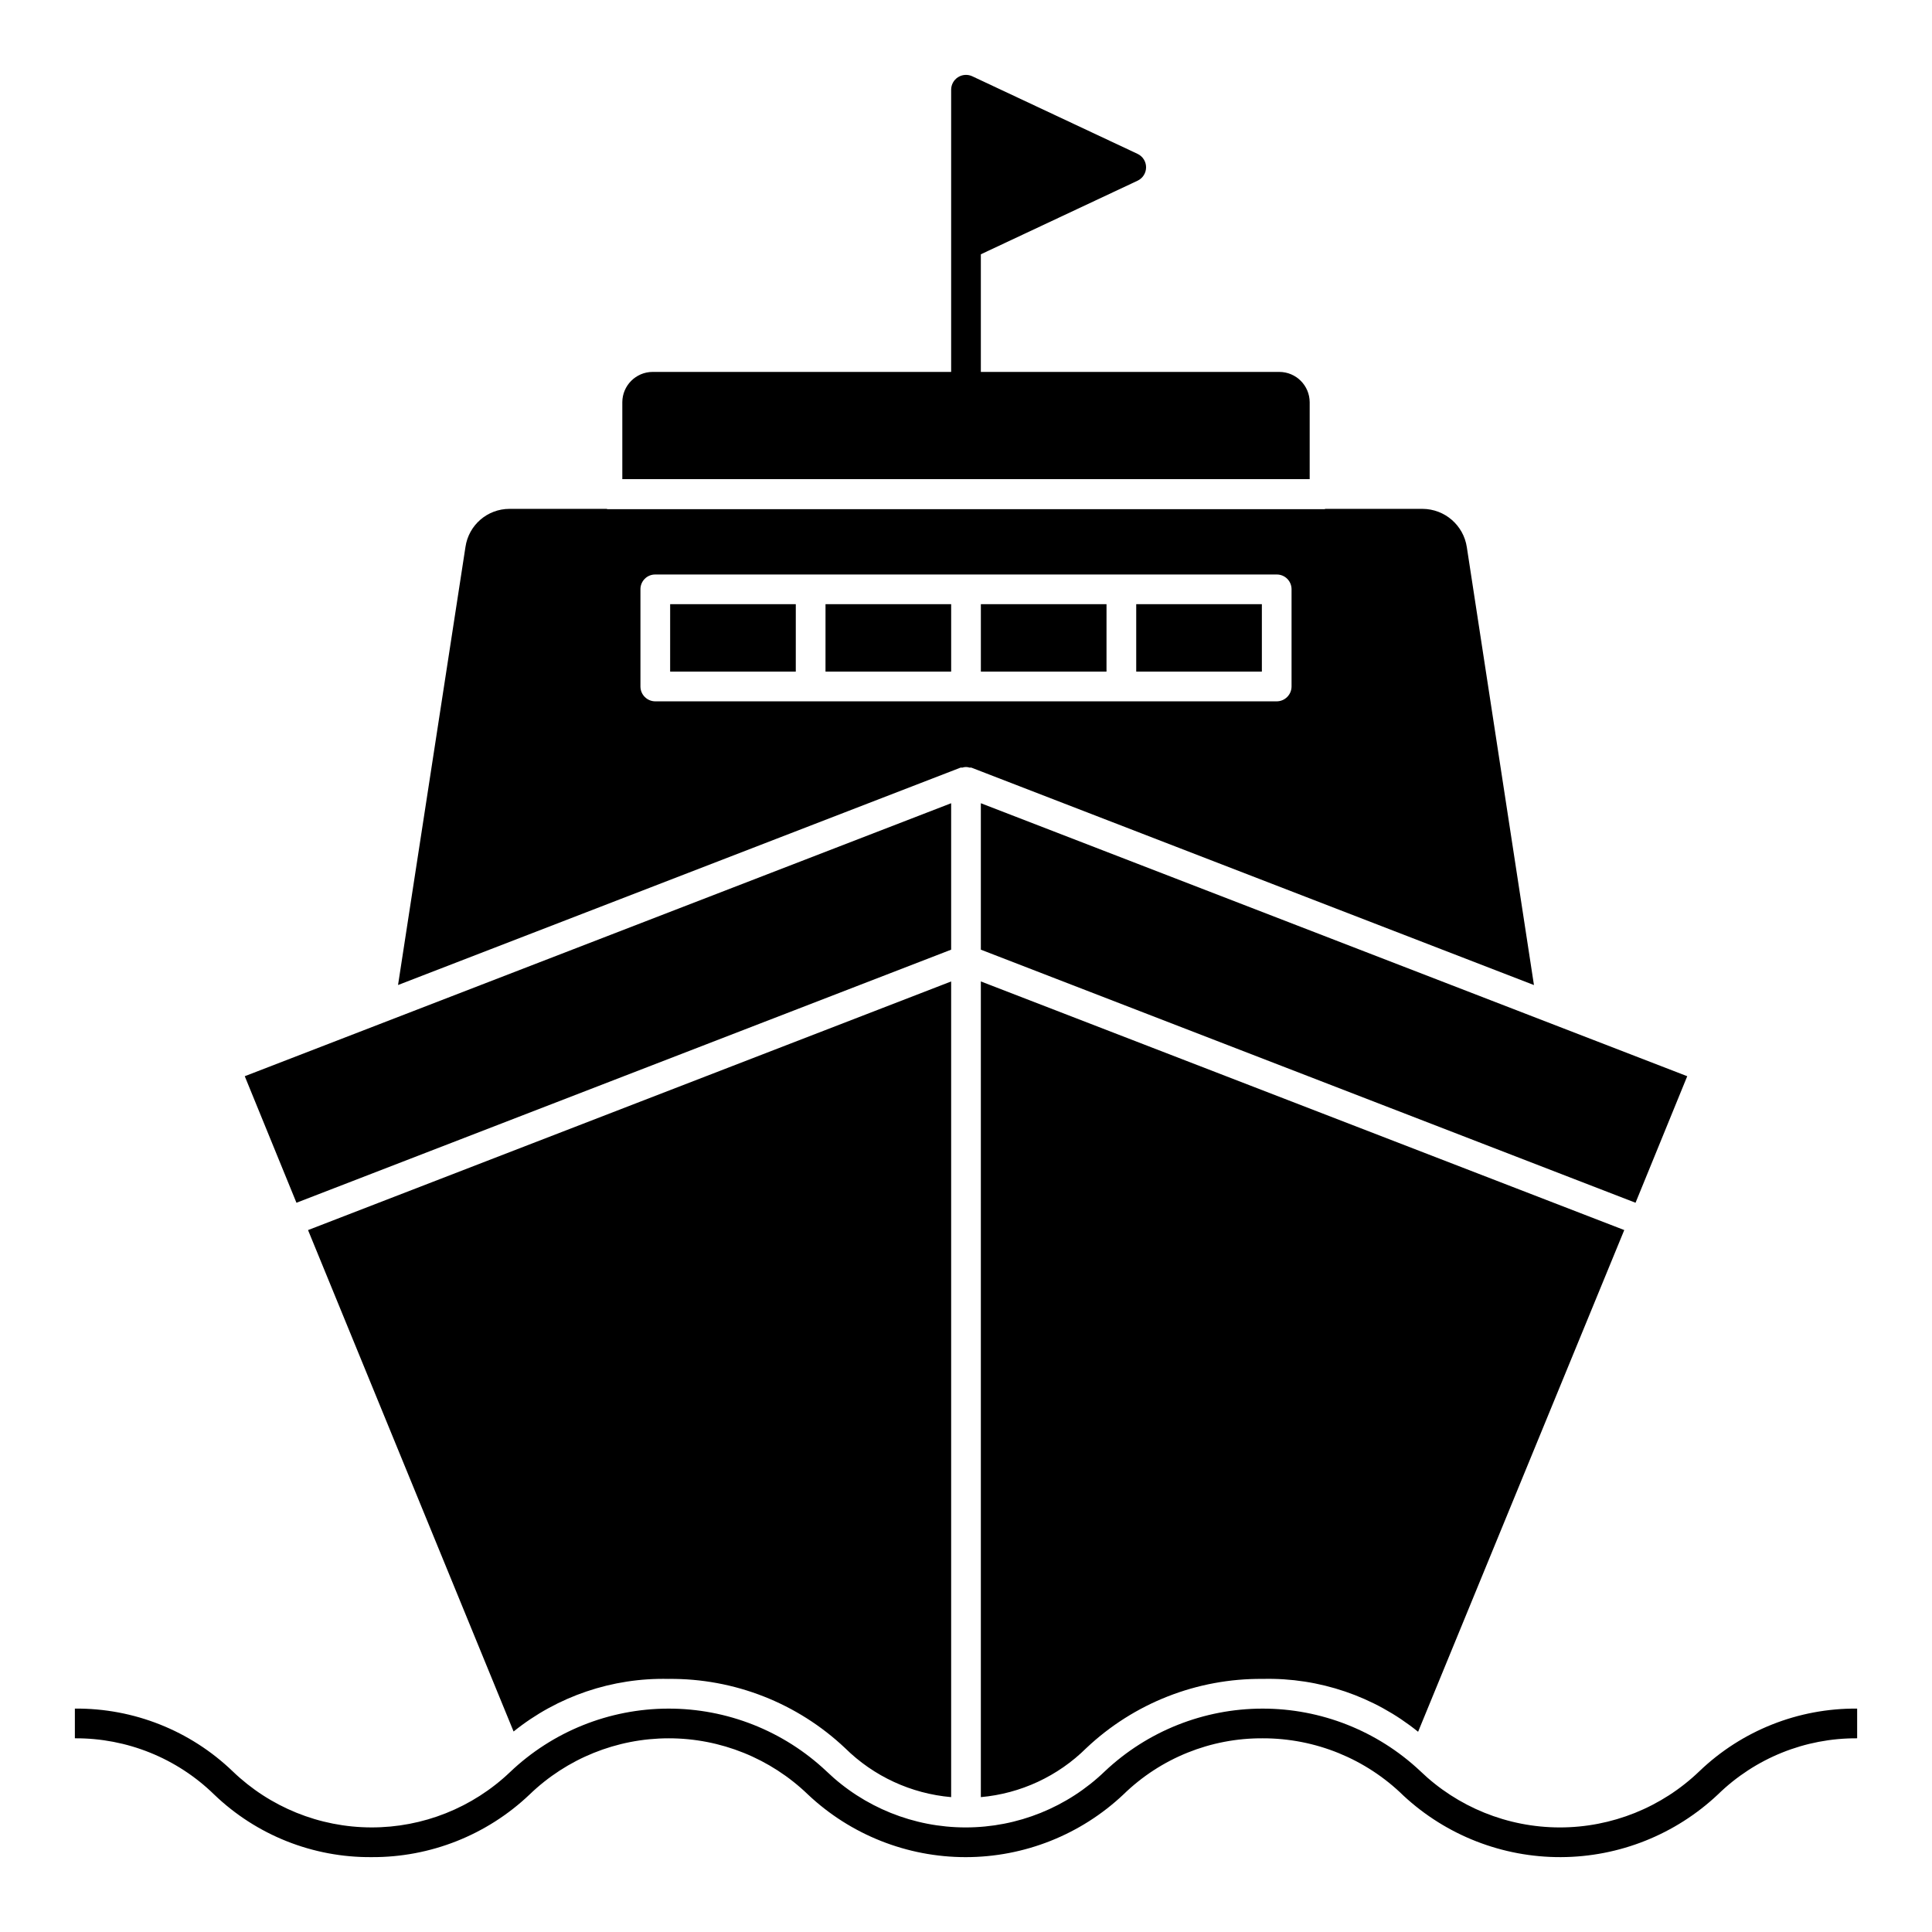
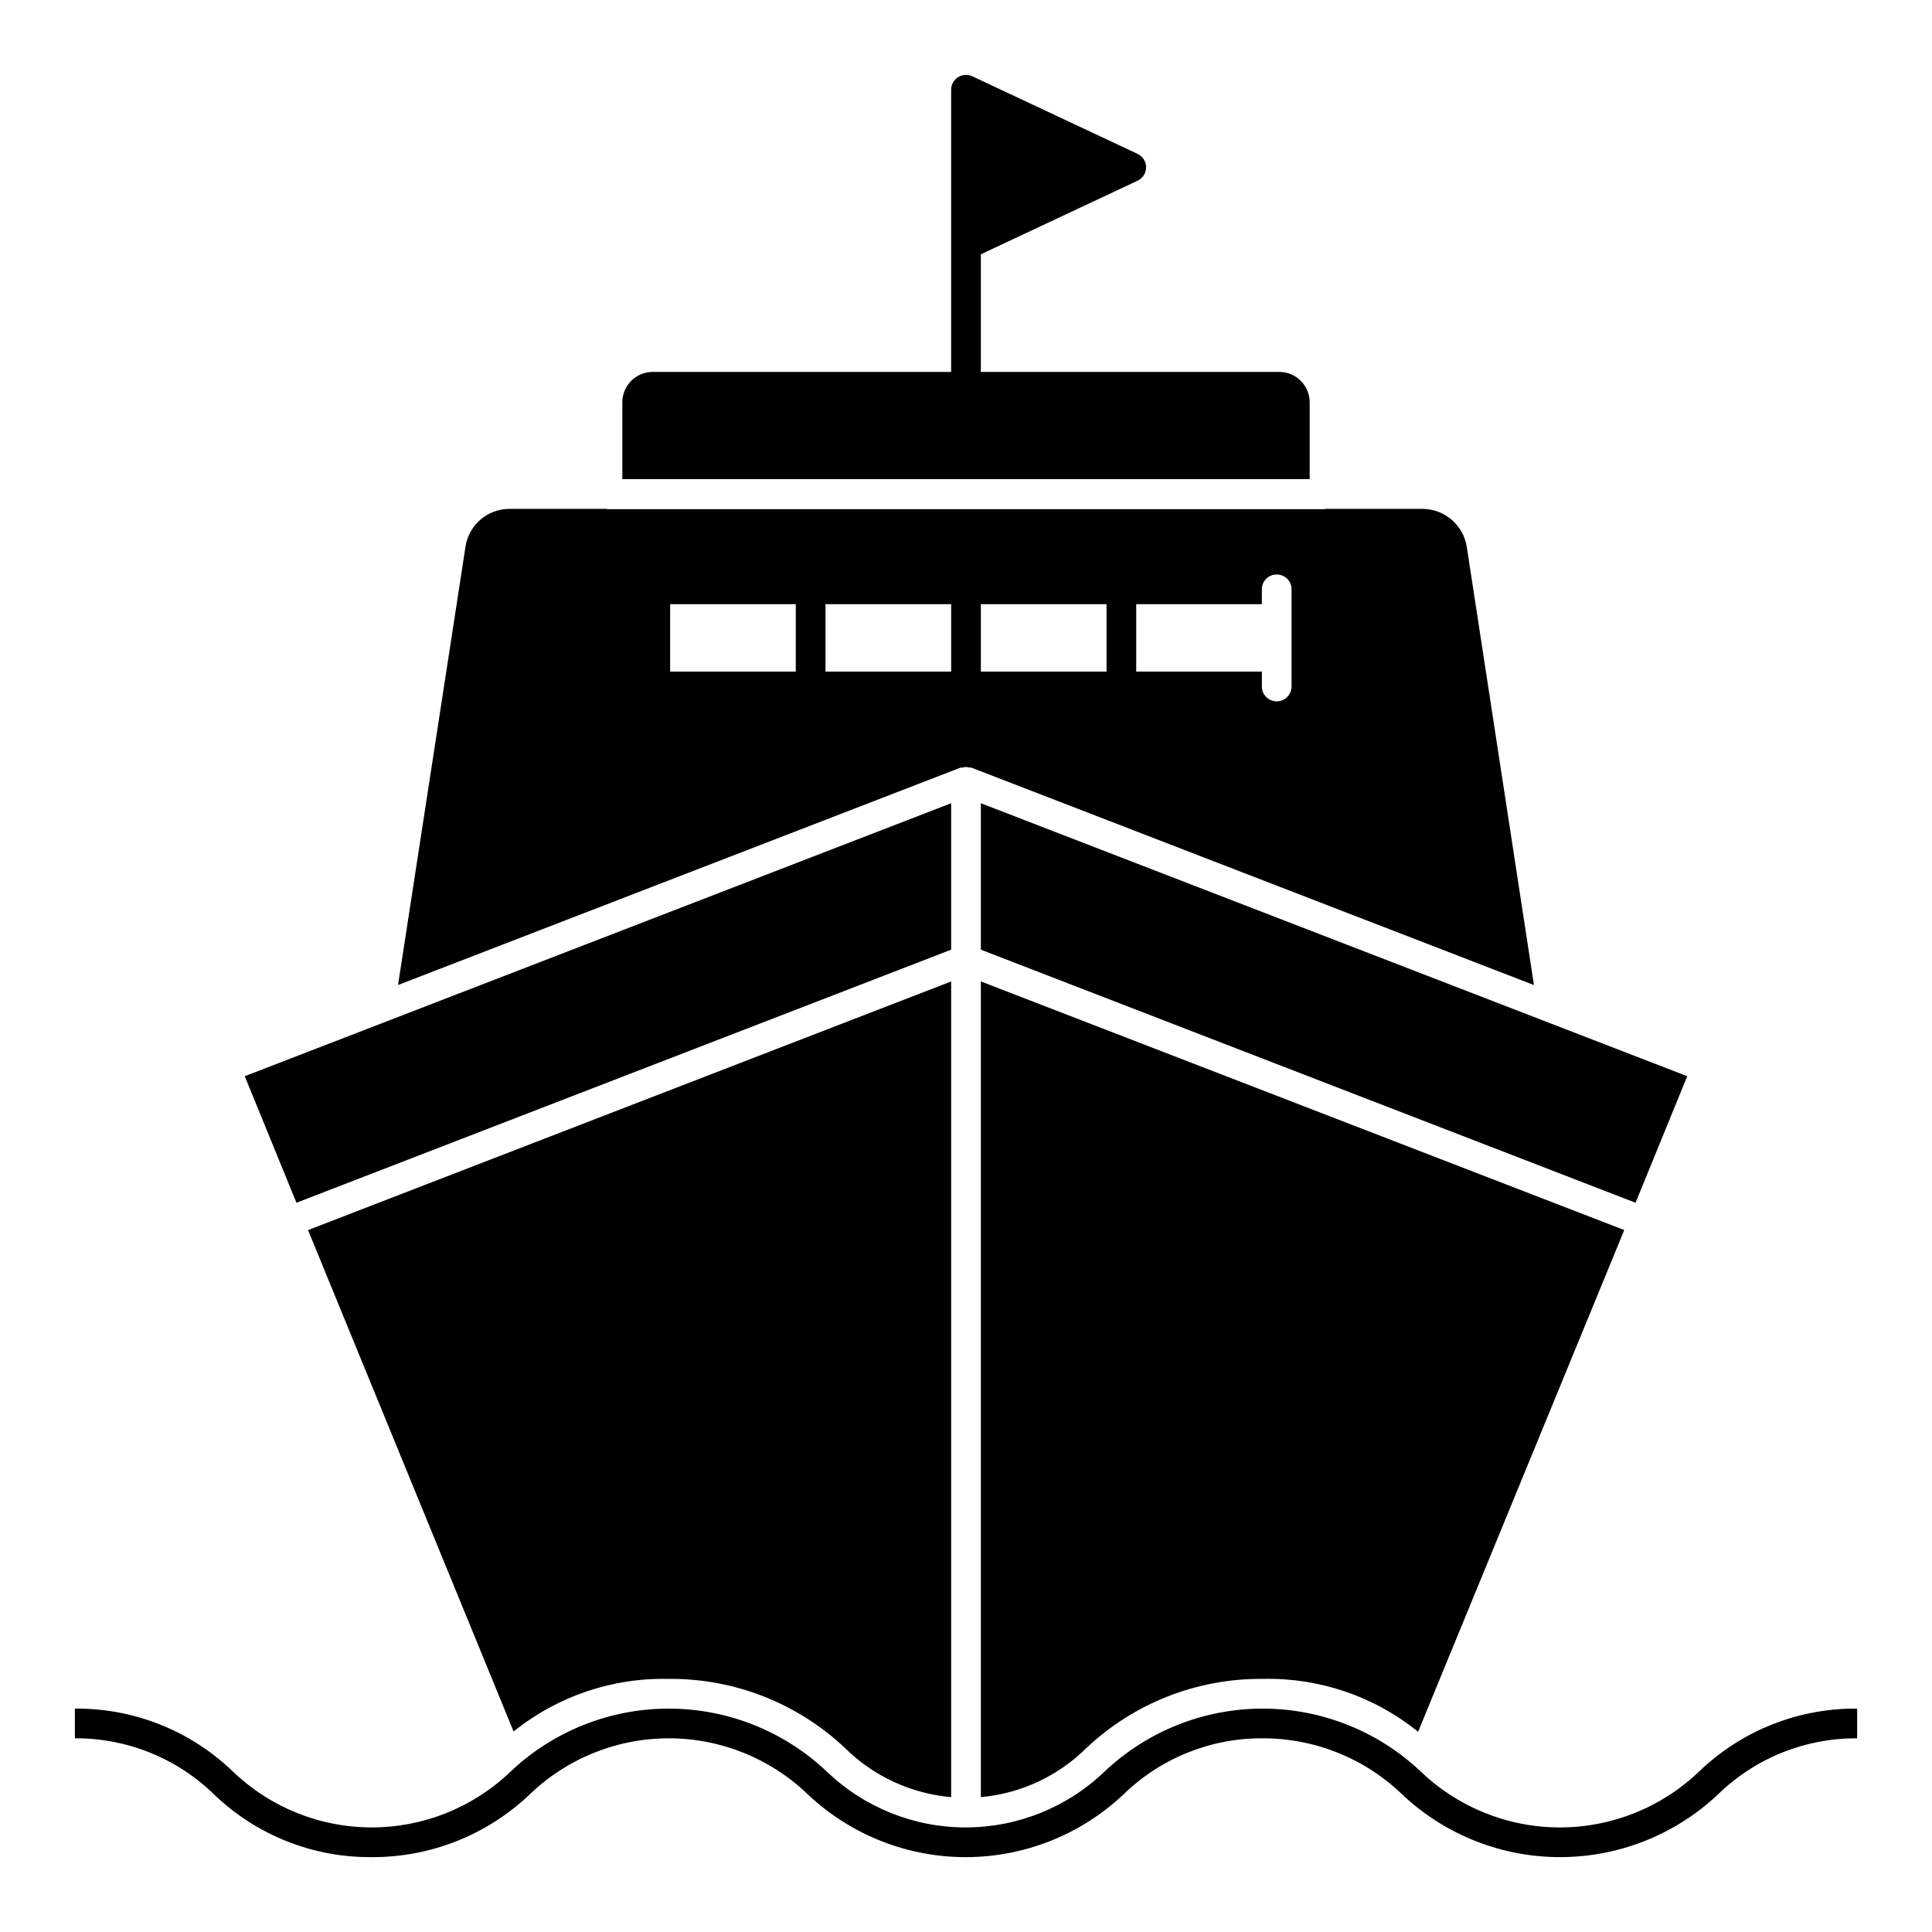
<svg xmlns="http://www.w3.org/2000/svg" fill="#000000" width="800px" height="800px" version="1.1" viewBox="144 144 512 512">
-   <path d="m491.08 270.98h-182.16v-20.391c0.02-4.426 3.606-8.012 8.031-8.027h79.113v-74.785c0-1.348 0.691-2.598 1.828-3.32 1.137-0.719 2.562-0.812 3.781-0.238l43.789 20.555h-0.004c1.383 0.648 2.266 2.035 2.266 3.559 0 1.527-0.883 2.914-2.266 3.562l-41.523 19.496v31.172h79.113c4.43 0.016 8.012 3.602 8.031 8.027zm-92.496 76.438-149.1 57.621 17.871-116.11v0.004c0.848-5.785 5.805-10.074 11.648-10.078h25.742c0.078 0 0.156 0.078 0.234 0.078h190.04c0.078 0 0.156-0.078 0.234-0.078h25.742c5.879 0.031 10.855 4.34 11.73 10.156l17.789 116.04-149.1-57.625h-0.473c-0.609-0.211-1.277-0.211-1.887 0zm-80.926-17.555h164.68c2.172-0.008 3.93-1.766 3.938-3.938v-25.742c0.008-1.047-0.402-2.051-1.145-2.793-0.738-0.742-1.746-1.152-2.793-1.141h-164.68c-1.047-0.012-2.055 0.398-2.793 1.141-0.742 0.742-1.152 1.746-1.141 2.793v25.742c0.004 2.172 1.762 3.93 3.934 3.938zm78.406 65.809v-38.809l-187.2 72.344 13.699 33.535zm195.07 33.535-187.2-72.344v38.809l173.5 67.07zm-187.2 191.05c10.547-0.941 20.43-5.535 27.945-12.988 12.629-11.93 29.391-18.504 46.762-18.344 14.949-0.359 29.543 4.609 41.172 14.012l54.633-132.96-170.51-65.887zm-82.734-31.332c17.371-0.16 34.133 6.414 46.762 18.344 7.566 7.473 17.508 12.066 28.102 12.988v-216.16l-170.43 65.887 54.473 132.88h0.004c11.621-9.352 26.176-14.285 41.09-13.934zm123.91-266.94h33.297v-17.871h-33.297zm-41.172 0h33.297l0.004-17.871h-33.301zm-41.172 0h33.301v-17.871h-33.297zm-41.172 0h33.297l0.004-17.871h-33.297zm272.75 291.42c-9.953 9.566-23.227 14.902-37.031 14.883-13.805-0.02-27.066-5.394-36.988-14.992-11.32-10.617-26.262-16.516-41.781-16.496-15.52 0.02-30.449 5.957-41.742 16.605-9.906 9.547-23.129 14.883-36.887 14.883-13.762 0-26.984-5.336-36.891-14.883-11.352-10.707-26.379-16.652-41.984-16.605-15.605 0.043-30.598 6.07-41.891 16.84-9.914 9.441-23.094 14.688-36.785 14.645-13.691-0.039-26.84-5.367-36.699-14.867-11.23-10.797-26.246-16.762-41.824-16.621v7.871c13.785-0.086 27.043 5.266 36.906 14.891 11.207 10.773 26.191 16.73 41.738 16.598 15.559 0.086 30.551-5.852 41.832-16.566 9.898-9.566 23.121-14.914 36.887-14.922 13.762-0.008 26.992 5.328 36.902 14.883 11.305 10.668 26.266 16.609 41.809 16.609 15.547-0.004 30.504-5.945 41.809-16.613 9.875-9.621 23.137-14.965 36.922-14.879 13.938-0.02 27.328 5.434 37.285 15.191 11.336 10.531 26.254 16.355 41.727 16.297 15.473-0.055 30.344-5.992 41.605-16.602 9.863-9.625 23.121-14.973 36.902-14.887v-7.871c-15.574-0.137-30.586 5.824-41.82 16.609z" />
+   <path d="m491.08 270.98h-182.16v-20.391c0.02-4.426 3.606-8.012 8.031-8.027h79.113v-74.785c0-1.348 0.691-2.598 1.828-3.32 1.137-0.719 2.562-0.812 3.781-0.238l43.789 20.555h-0.004c1.383 0.648 2.266 2.035 2.266 3.559 0 1.527-0.883 2.914-2.266 3.562l-41.523 19.496v31.172h79.113c4.43 0.016 8.012 3.602 8.031 8.027zm-92.496 76.438-149.1 57.621 17.871-116.11v0.004c0.848-5.785 5.805-10.074 11.648-10.078h25.742c0.078 0 0.156 0.078 0.234 0.078h190.04c0.078 0 0.156-0.078 0.234-0.078h25.742c5.879 0.031 10.855 4.34 11.73 10.156l17.789 116.04-149.1-57.625h-0.473c-0.609-0.211-1.277-0.211-1.887 0zm-80.926-17.555h164.68c2.172-0.008 3.93-1.766 3.938-3.938v-25.742c0.008-1.047-0.402-2.051-1.145-2.793-0.738-0.742-1.746-1.152-2.793-1.141c-1.047-0.012-2.055 0.398-2.793 1.141-0.742 0.742-1.152 1.746-1.141 2.793v25.742c0.004 2.172 1.762 3.93 3.934 3.938zm78.406 65.809v-38.809l-187.2 72.344 13.699 33.535zm195.07 33.535-187.2-72.344v38.809l173.5 67.07zm-187.2 191.05c10.547-0.941 20.43-5.535 27.945-12.988 12.629-11.93 29.391-18.504 46.762-18.344 14.949-0.359 29.543 4.609 41.172 14.012l54.633-132.96-170.51-65.887zm-82.734-31.332c17.371-0.16 34.133 6.414 46.762 18.344 7.566 7.473 17.508 12.066 28.102 12.988v-216.16l-170.43 65.887 54.473 132.88h0.004c11.621-9.352 26.176-14.285 41.09-13.934zm123.91-266.94h33.297v-17.871h-33.297zm-41.172 0h33.297l0.004-17.871h-33.301zm-41.172 0h33.301v-17.871h-33.297zm-41.172 0h33.297l0.004-17.871h-33.297zm272.75 291.42c-9.953 9.566-23.227 14.902-37.031 14.883-13.805-0.02-27.066-5.394-36.988-14.992-11.32-10.617-26.262-16.516-41.781-16.496-15.52 0.02-30.449 5.957-41.742 16.605-9.906 9.547-23.129 14.883-36.887 14.883-13.762 0-26.984-5.336-36.891-14.883-11.352-10.707-26.379-16.652-41.984-16.605-15.605 0.043-30.598 6.07-41.891 16.84-9.914 9.441-23.094 14.688-36.785 14.645-13.691-0.039-26.84-5.367-36.699-14.867-11.23-10.797-26.246-16.762-41.824-16.621v7.871c13.785-0.086 27.043 5.266 36.906 14.891 11.207 10.773 26.191 16.73 41.738 16.598 15.559 0.086 30.551-5.852 41.832-16.566 9.898-9.566 23.121-14.914 36.887-14.922 13.762-0.008 26.992 5.328 36.902 14.883 11.305 10.668 26.266 16.609 41.809 16.609 15.547-0.004 30.504-5.945 41.809-16.613 9.875-9.621 23.137-14.965 36.922-14.879 13.938-0.02 27.328 5.434 37.285 15.191 11.336 10.531 26.254 16.355 41.727 16.297 15.473-0.055 30.344-5.992 41.605-16.602 9.863-9.625 23.121-14.973 36.902-14.887v-7.871c-15.574-0.137-30.586 5.824-41.82 16.609z" />
</svg>